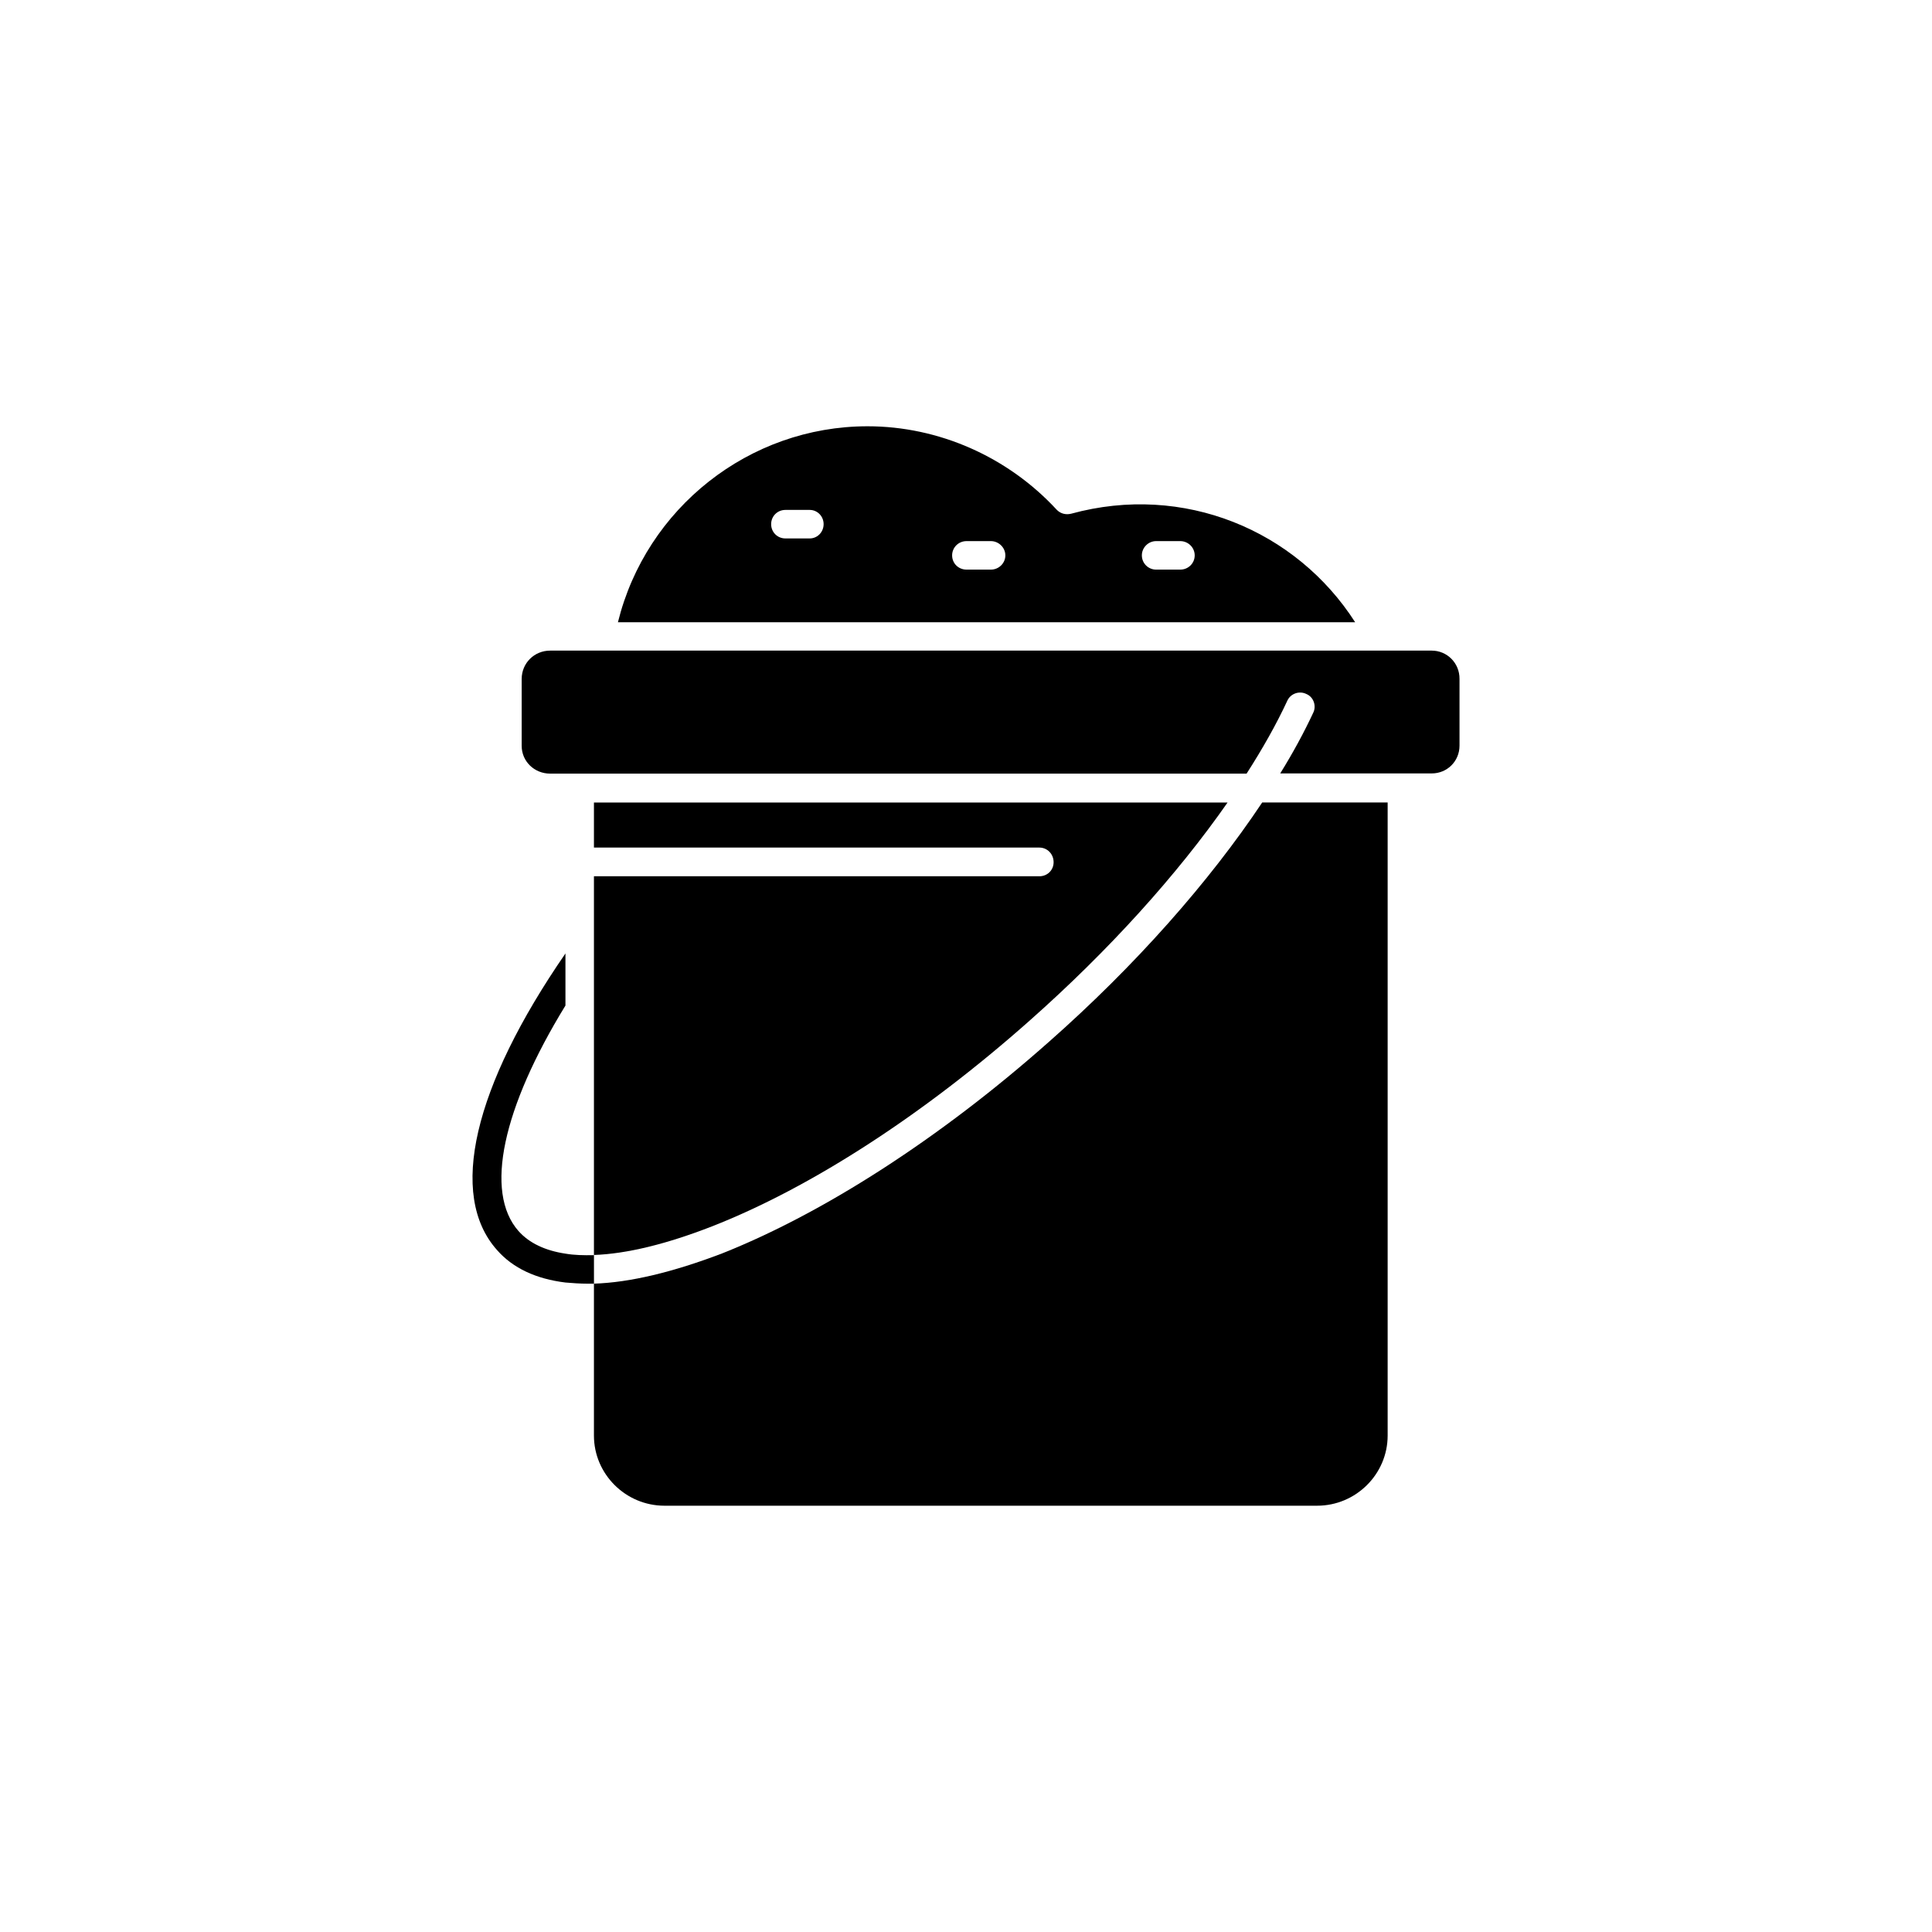
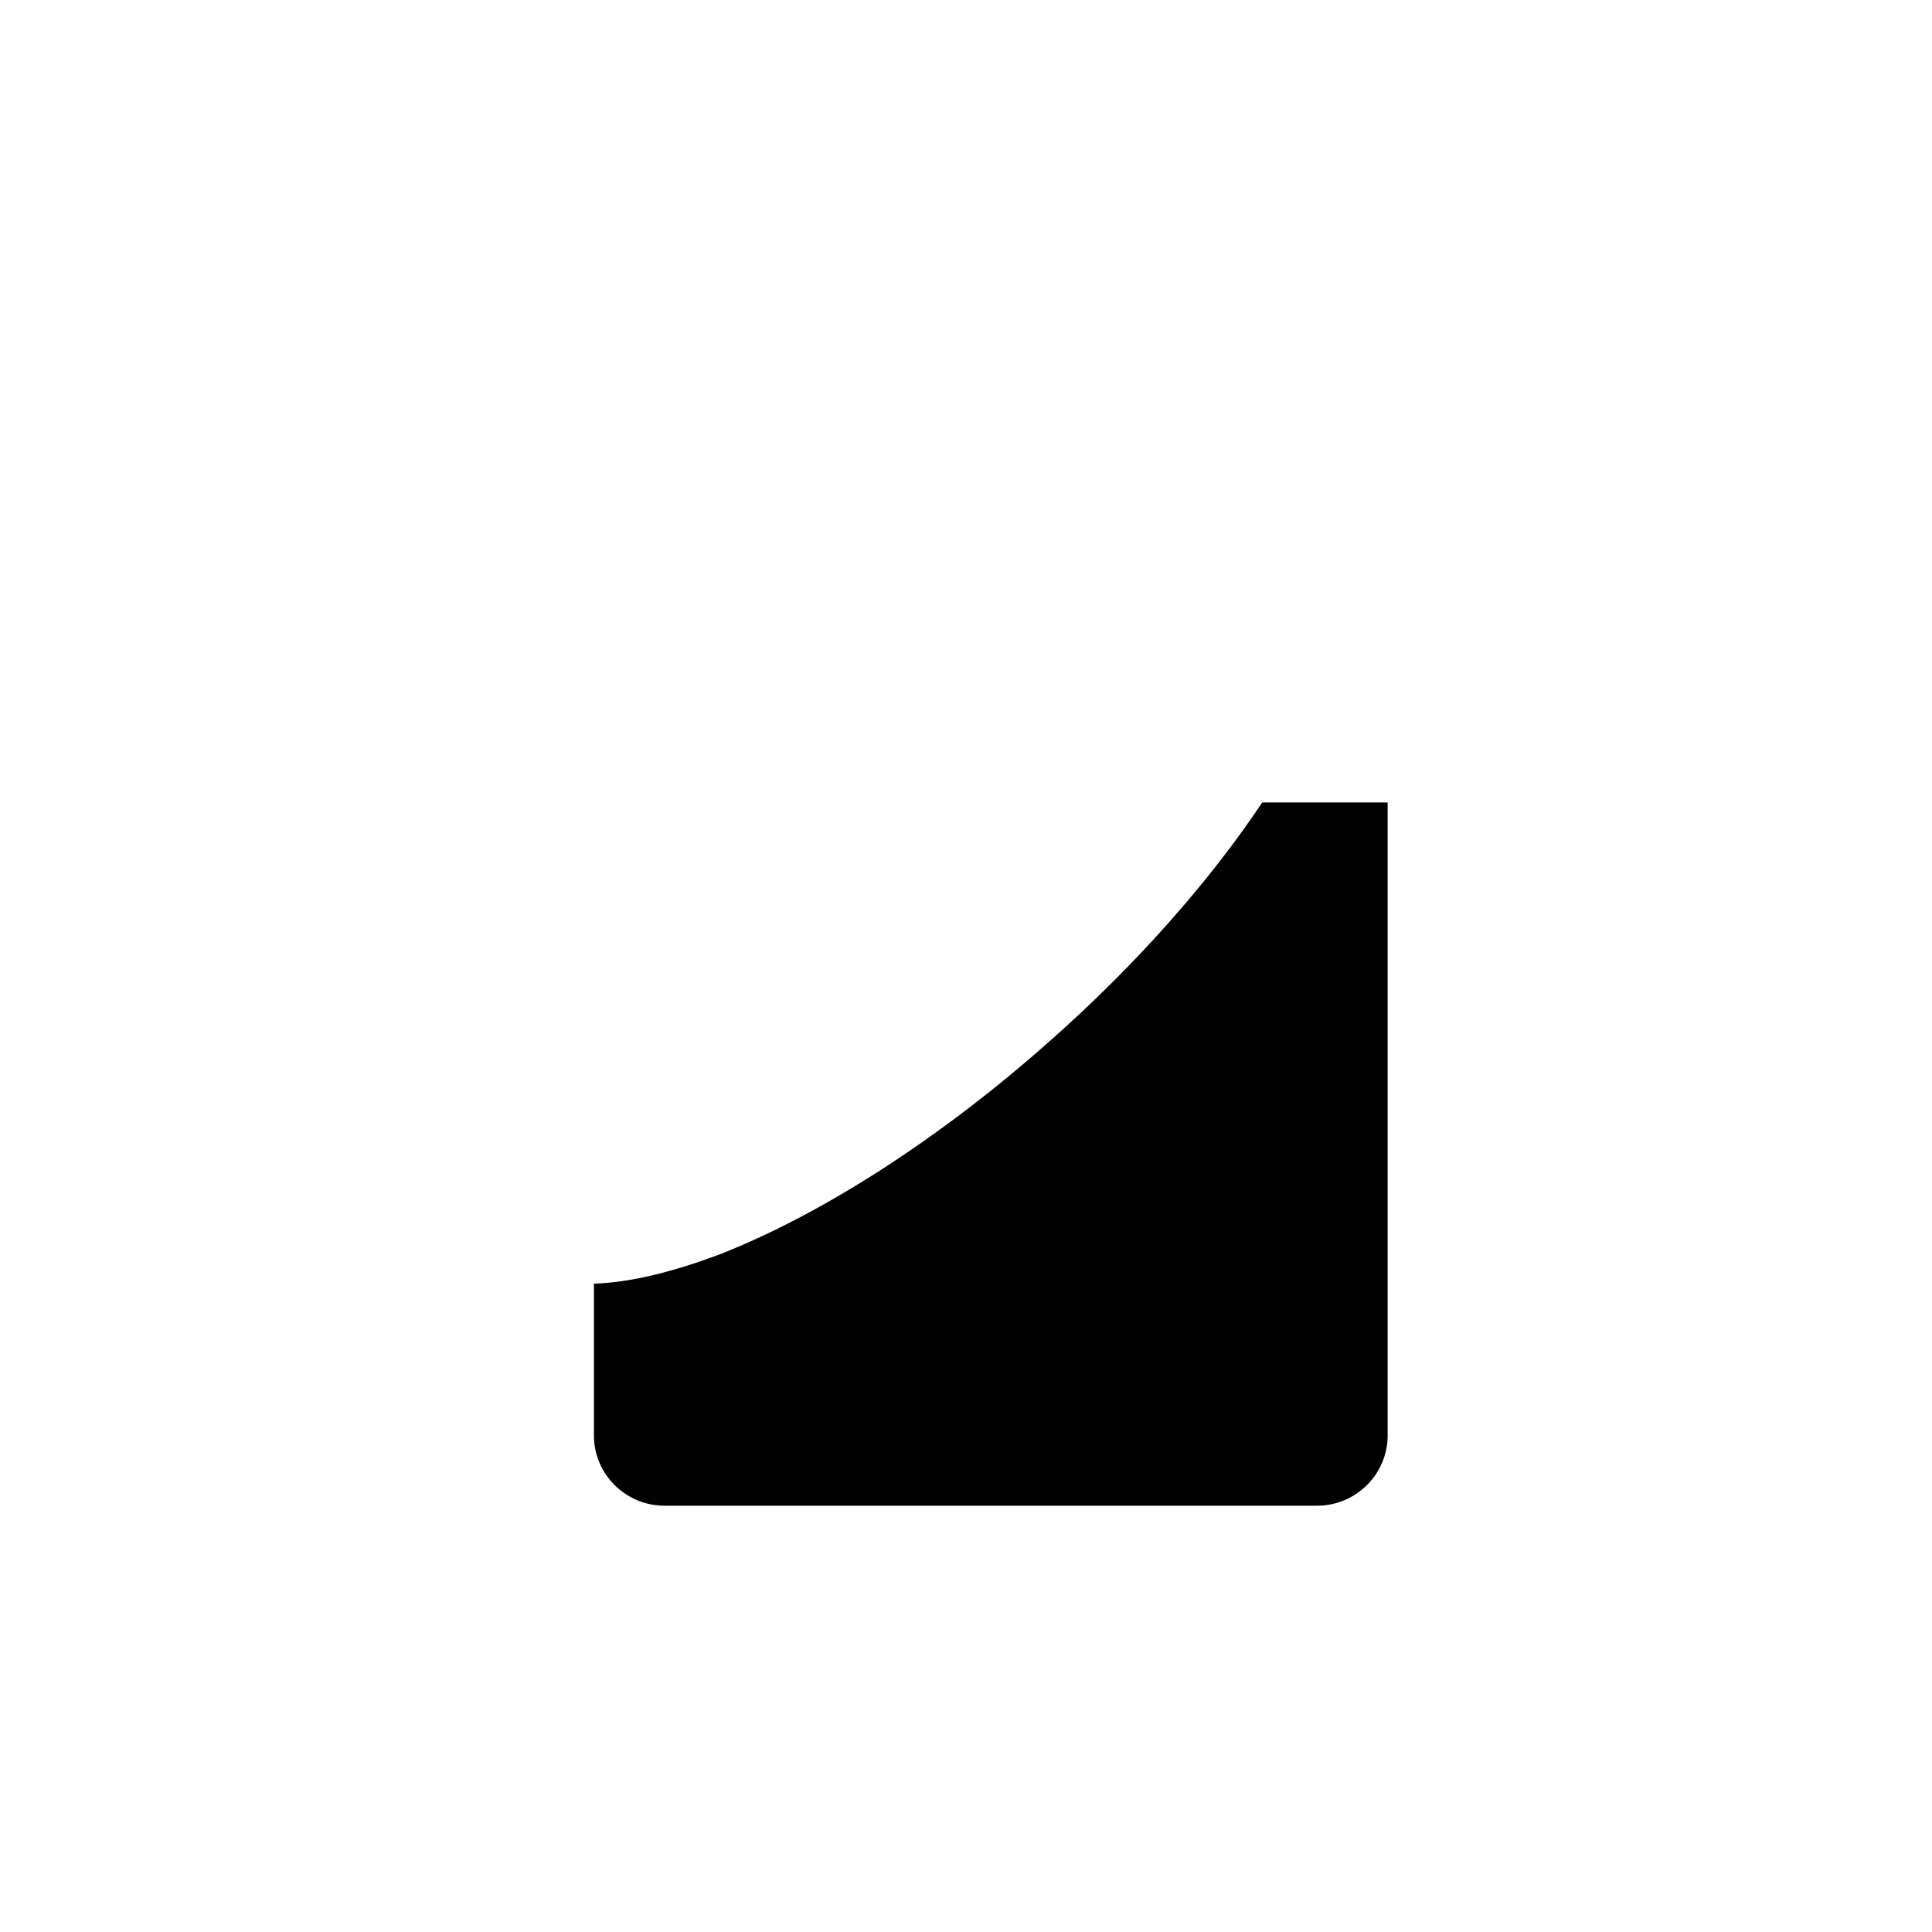
<svg xmlns="http://www.w3.org/2000/svg" fill="#000000" width="800px" height="800px" version="1.1" viewBox="144 144 512 512">
  <g>
-     <path d="m416.82 414.51c21.012-18.59 39.098-38.641 52.5-57.836h-167.92v11.941h118.04c2.117 0 3.777 1.715 3.777 3.879 0 2.117-1.664 3.727-3.777 3.727h-118.04v100.36c8.664-0.301 19.195-2.871 31.234-7.559 26.148-10.227 56.078-29.574 84.188-54.512z" />
    <path d="m421.86 420.2c-28.766 25.492-59.602 45.289-86.504 55.973-12.949 4.938-24.383 7.707-33.957 8.008v40.258c0 10.227 8.414 18.59 18.691 18.59h172.96c10.277 0 18.691-8.363 18.691-18.59v-167.77h-33.25c-14.008 21.008-33.605 43.227-56.629 63.531z" />
-     <path d="m427.86 280.14c-1.461 0.355-2.82-0.047-3.777-1.008-13-14.105-31.34-22.164-50.18-22.164-31.387 0-58.695 21.715-66.148 51.941h195.38c-15.621-24.387-45.449-36.93-75.273-28.77zm-69.273 6.551h-6.449c-2.117 0-3.777-1.664-3.777-3.777 0-2.117 1.66-3.781 3.777-3.781h6.449c2.016 0 3.68 1.664 3.68 3.777-0.004 2.117-1.664 3.781-3.68 3.781zm48.012 8.262h-6.449c-2.168 0-3.828-1.664-3.828-3.777 0-2.066 1.664-3.777 3.828-3.777h6.449c2.066 0 3.828 1.715 3.828 3.777 0 2.117-1.762 3.777-3.828 3.777zm50.18 0h-6.398c-2.066 0-3.777-1.664-3.777-3.777 0-2.066 1.715-3.777 3.777-3.777h6.398c2.117 0 3.828 1.715 3.828 3.777 0 2.117-1.711 3.777-3.828 3.777z" />
-     <path d="m523.43 316.42h-233.62c-4.231 0-7.559 3.324-7.559 7.508v17.734c0 4.082 3.324 7.356 7.559 7.356h184.55c4.231-6.602 7.91-13.098 10.781-19.297 0.855-1.918 3.172-2.723 5.035-1.816 1.965 0.805 2.719 3.176 1.863 4.938-2.469 5.289-5.391 10.68-8.766 16.121h40.156c4.082 0 7.356-3.223 7.356-7.356v-17.684c0.047-4.18-3.277-7.504-7.356-7.504z" />
-     <path d="m293.85 476.23c-5.34-0.805-9.574-2.769-12.445-5.996-9.121-10.328-4.184-32.648 12.445-59.754v-13.805c-24.383 35.367-31.137 64.035-18.137 78.594 4.231 4.836 10.379 7.656 18.137 8.613 1.812 0.156 3.879 0.305 5.894 0.305h1.664v-7.559c-2.723 0.055-5.242 0.004-7.559-0.398z" />
  </g>
</svg>